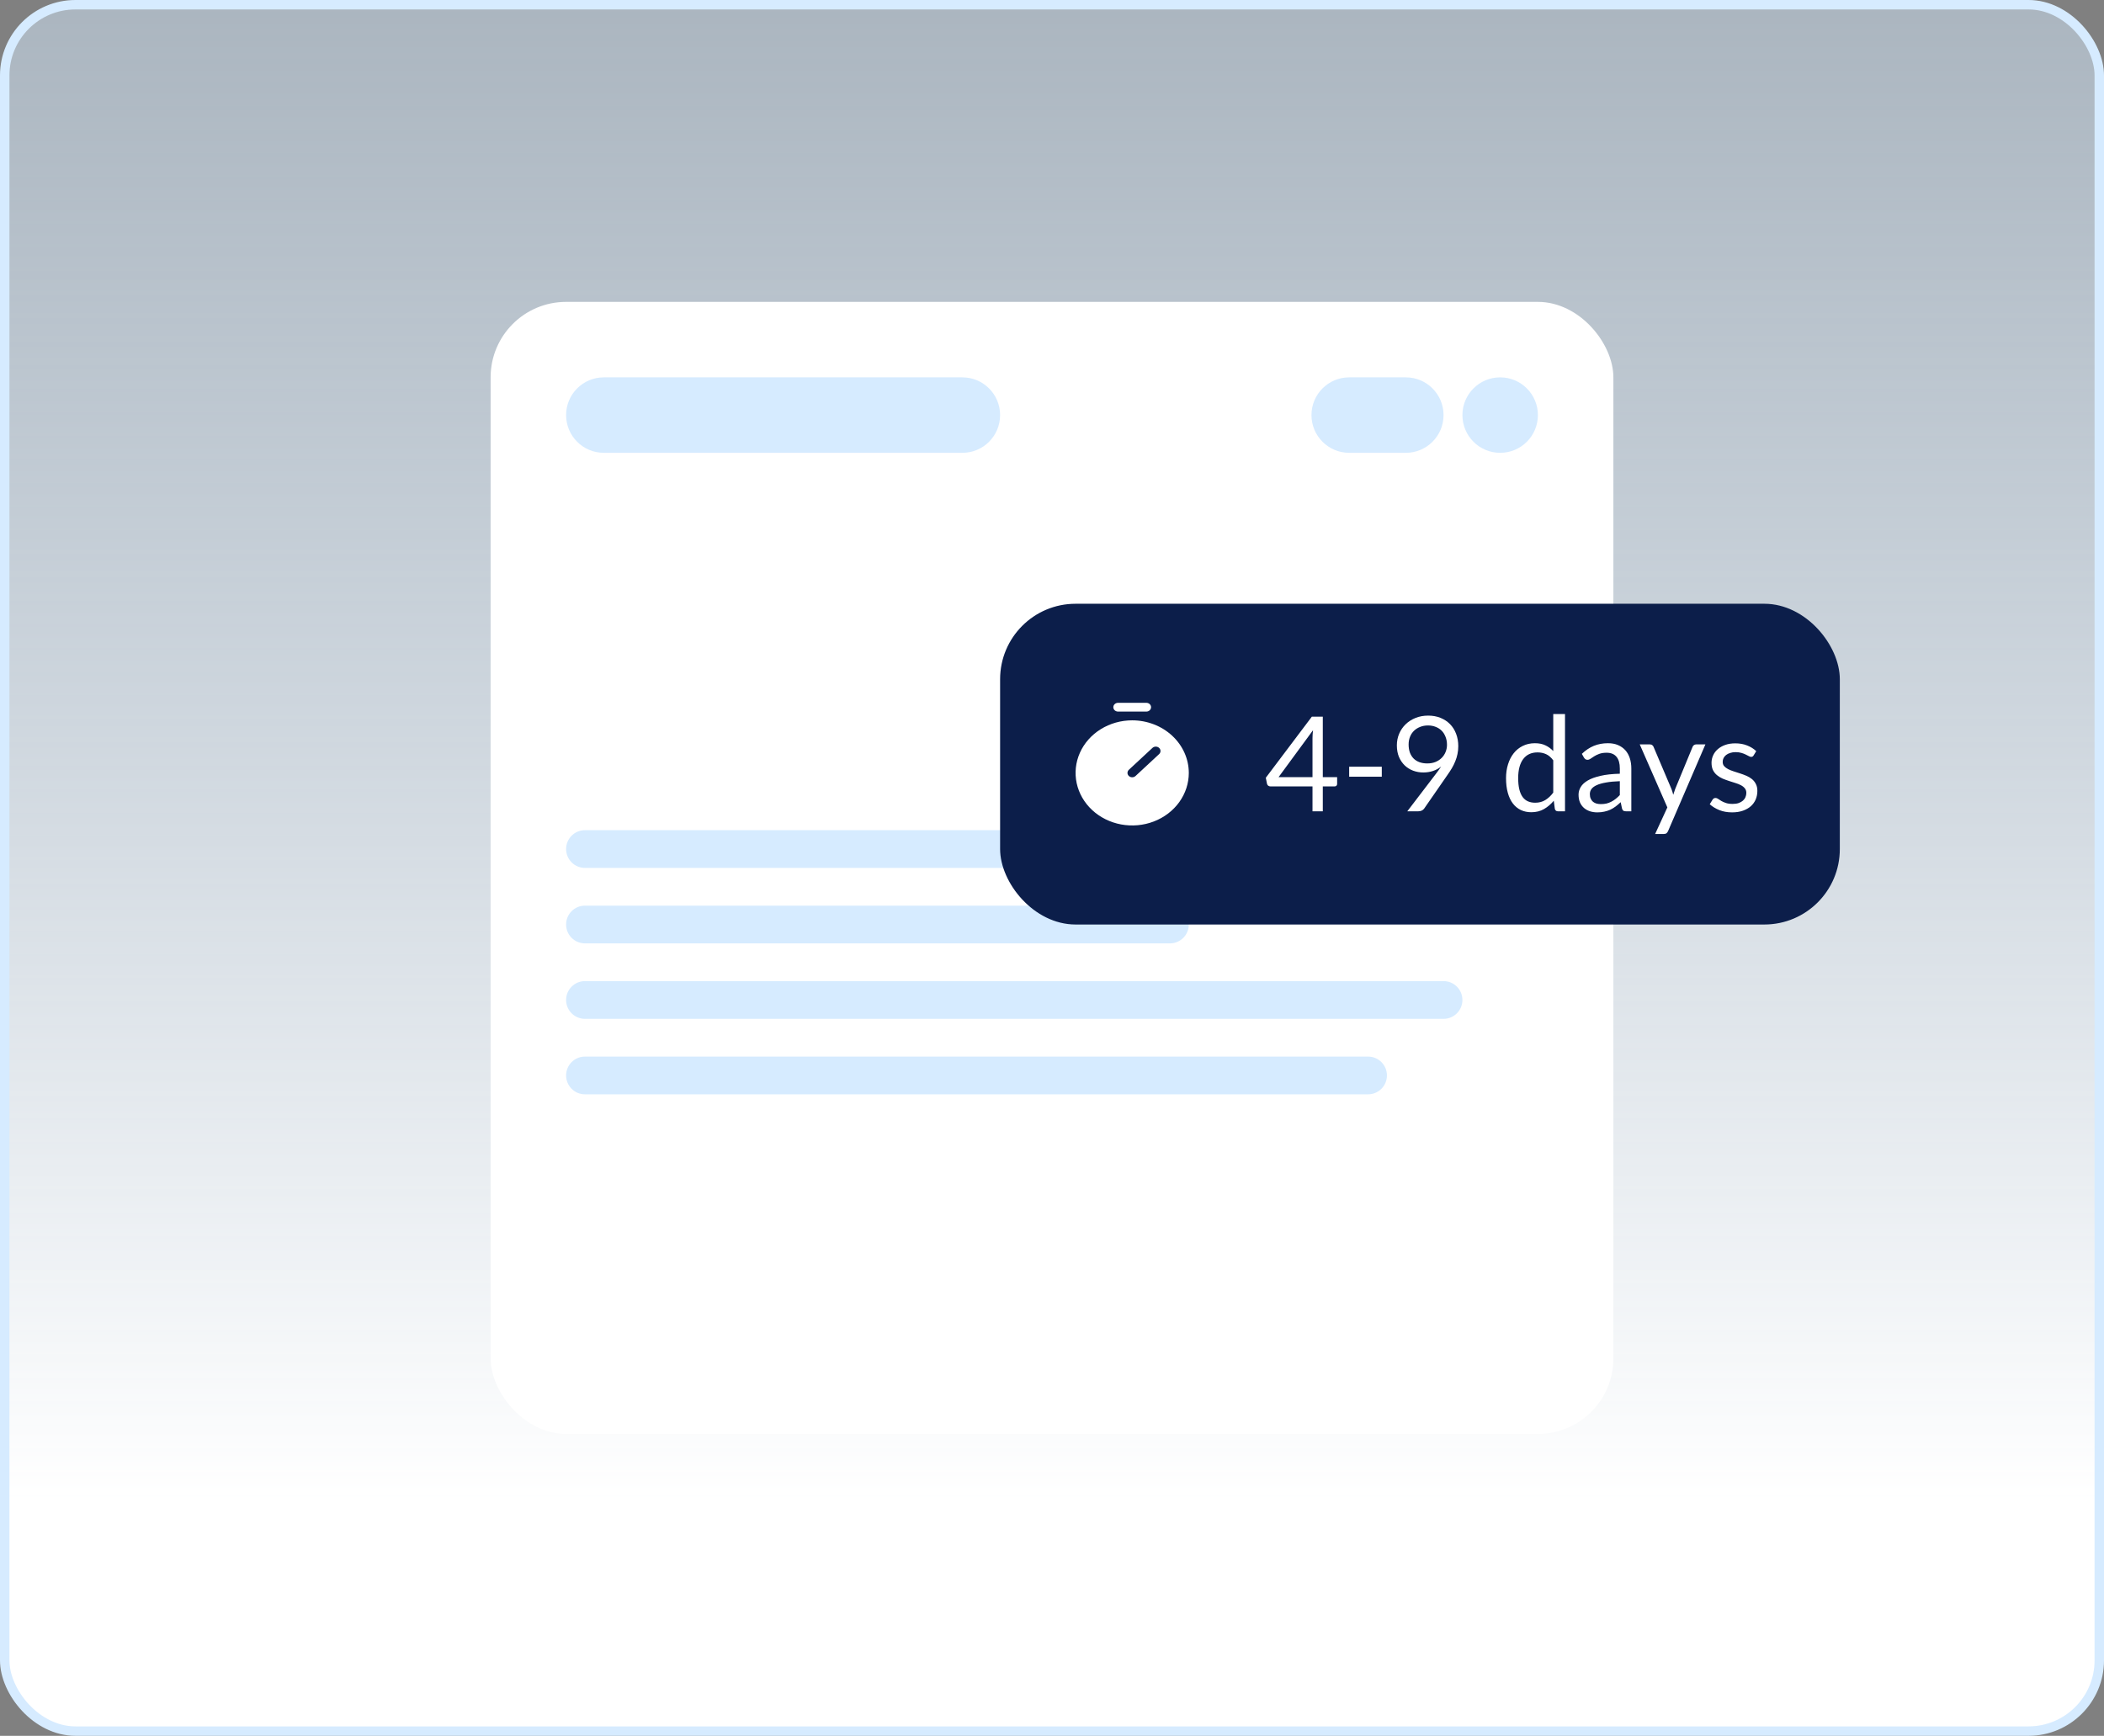
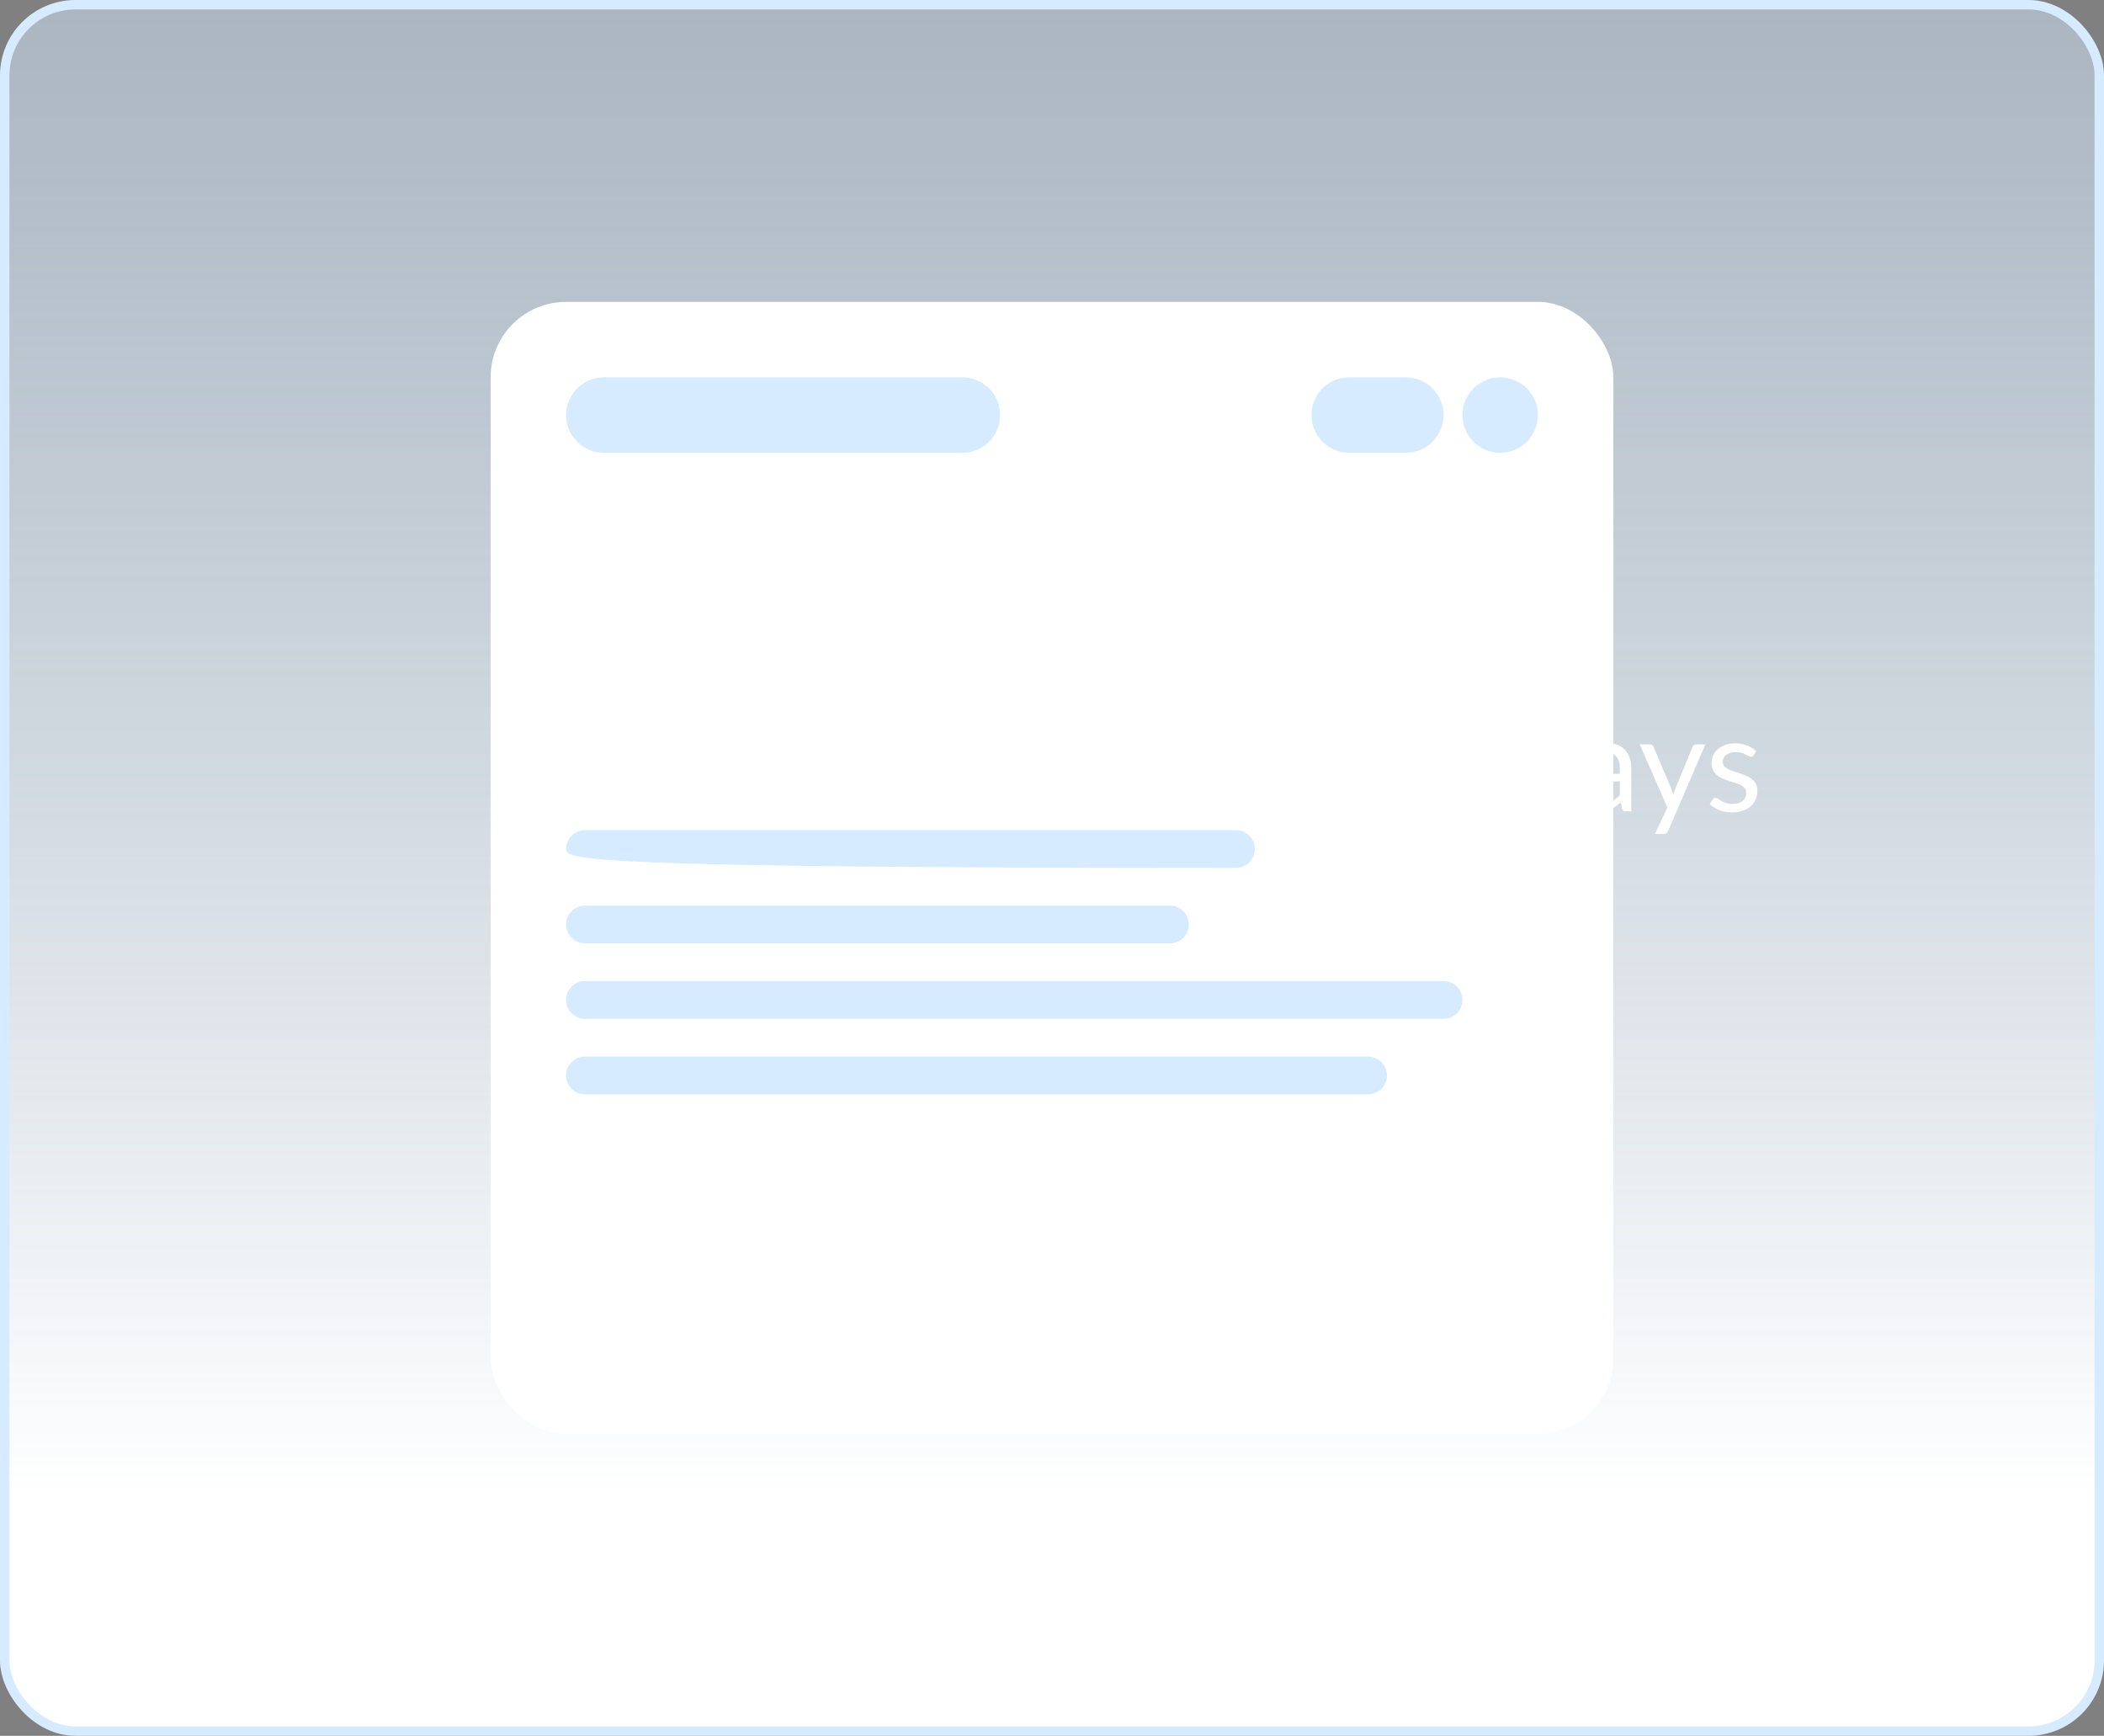
<svg xmlns="http://www.w3.org/2000/svg" width="223" height="184" viewBox="0 0 223 184" fill="none">
  <rect x="0" y="0" width="223" height="184" fill="#808080" stroke="none" />
  <rect x="0.5" y="0.5" width="222" height="183" rx="7.5" fill="url(#paint0_linear_1632_1374)" stroke="#D6EBFF" />
  <rect x="52" y="32" width="119" height="120" rx="8" fill="white" />
-   <path d="M60 90C60 88.895 60.895 88 62 88H131C132.105 88 133 88.895 133 90C133 91.105 132.105 92 131 92H62C60.895 92 60 91.105 60 90Z" fill="#D6EBFF" />
+   <path d="M60 90C60 88.895 60.895 88 62 88H131C132.105 88 133 88.895 133 90C133 91.105 132.105 92 131 92C60.895 92 60 91.105 60 90Z" fill="#D6EBFF" />
  <path d="M60 98C60 96.895 60.895 96 62 96H124C125.105 96 126 96.895 126 98C126 99.105 125.105 100 124 100H62C60.895 100 60 99.105 60 98Z" fill="#D6EBFF" />
  <path d="M60 106C60 104.895 60.895 104 62 104H153C154.105 104 155 104.895 155 106C155 107.105 154.105 108 153 108H62C60.895 108 60 107.105 60 106Z" fill="#D6EBFF" />
  <path d="M60 114C60 112.895 60.895 112 62 112H145C146.105 112 147 112.895 147 114C147 115.105 146.105 116 145 116H62C60.895 116 60 115.105 60 114Z" fill="#D6EBFF" />
  <path d="M60 44C60 41.791 61.791 40 64 40H102C104.209 40 106 41.791 106 44C106 46.209 104.209 48 102 48H64C61.791 48 60 46.209 60 44Z" fill="#D6EBFF" />
  <path d="M155 44C155 41.791 156.791 40 159 40C161.209 40 163 41.791 163 44C163 46.209 161.209 48 159 48C156.791 48 155 46.209 155 44Z" fill="#D6EBFF" />
  <path d="M139 44C139 41.791 140.791 40 143 40H149C151.209 40 153 41.791 153 44C153 46.209 151.209 48 149 48H143C140.791 48 139 46.209 139 44Z" fill="#D6EBFF" />
-   <rect x="106" y="64" width="89" height="34" rx="8" fill="#0C1E4A" />
  <path d="M120 76.357C118.813 76.357 117.653 76.684 116.667 77.296C115.68 77.908 114.911 78.778 114.457 79.796C114.003 80.814 113.884 81.935 114.115 83.016C114.347 84.096 114.918 85.089 115.757 85.868C116.596 86.647 117.666 87.178 118.829 87.393C119.993 87.608 121.2 87.498 122.296 87.076C123.392 86.654 124.33 85.94 124.989 85.024C125.648 84.108 126 83.031 126 81.929C125.998 80.451 125.365 79.035 124.241 77.991C123.116 76.946 121.591 76.359 120 76.357ZM122.854 79.936L120.354 82.257C120.307 82.3 120.252 82.334 120.191 82.358C120.131 82.381 120.066 82.393 120 82.393C119.934 82.393 119.869 82.381 119.809 82.358C119.748 82.334 119.693 82.3 119.646 82.257C119.6 82.214 119.563 82.163 119.538 82.106C119.513 82.05 119.5 81.99 119.5 81.929C119.5 81.868 119.513 81.807 119.538 81.751C119.563 81.694 119.6 81.643 119.646 81.6L122.146 79.279C122.193 79.236 122.248 79.201 122.309 79.178C122.369 79.155 122.434 79.143 122.5 79.143C122.566 79.143 122.631 79.155 122.691 79.178C122.752 79.201 122.807 79.236 122.854 79.279C122.9 79.322 122.937 79.373 122.962 79.429C122.987 79.486 123 79.546 123 79.607C123 79.668 122.987 79.729 122.962 79.785C122.937 79.841 122.9 79.892 122.854 79.936ZM118 74.964C118 74.841 118.053 74.723 118.146 74.636C118.24 74.549 118.367 74.5 118.5 74.5H121.5C121.633 74.5 121.76 74.549 121.854 74.636C121.947 74.723 122 74.841 122 74.964C122 75.087 121.947 75.206 121.854 75.293C121.76 75.38 121.633 75.429 121.5 75.429H118.5C118.367 75.429 118.24 75.38 118.146 75.293C118.053 75.206 118 75.087 118 74.964Z" fill="white" />
  <path d="M139.11 82.381V78.244C139.11 78.123 139.115 77.99 139.124 77.845C139.133 77.7 139.147 77.553 139.166 77.404L135.512 82.381H139.11ZM141.721 82.381V83.095C141.721 83.17 141.698 83.233 141.651 83.284C141.609 83.335 141.541 83.361 141.448 83.361H140.202V86H139.11V83.361H134.658C134.565 83.361 134.483 83.335 134.413 83.284C134.348 83.228 134.306 83.16 134.287 83.081L134.161 82.444L139.04 75.969H140.202V82.381H141.721ZM142.996 81.275H146.454V82.332H142.996V81.275ZM149.297 78.916C149.297 79.233 149.342 79.518 149.43 79.77C149.524 80.017 149.654 80.227 149.822 80.4C149.995 80.573 150.203 80.703 150.445 80.792C150.693 80.881 150.968 80.925 151.271 80.925C151.607 80.925 151.904 80.871 152.16 80.764C152.422 80.652 152.641 80.505 152.818 80.323C152.996 80.141 153.131 79.931 153.224 79.693C153.318 79.455 153.364 79.208 153.364 78.951C153.364 78.638 153.313 78.356 153.21 78.104C153.112 77.847 152.975 77.63 152.797 77.453C152.62 77.276 152.408 77.14 152.16 77.047C151.918 76.949 151.649 76.9 151.355 76.9C151.047 76.9 150.767 76.951 150.515 77.054C150.263 77.152 150.046 77.29 149.864 77.467C149.682 77.644 149.542 77.857 149.444 78.104C149.346 78.351 149.297 78.622 149.297 78.916ZM152.209 82.003C152.312 81.868 152.408 81.739 152.496 81.618C152.585 81.497 152.669 81.375 152.748 81.254C152.492 81.459 152.202 81.616 151.88 81.723C151.558 81.83 151.218 81.884 150.858 81.884C150.48 81.884 150.121 81.821 149.78 81.695C149.444 81.569 149.148 81.385 148.891 81.142C148.635 80.895 148.429 80.594 148.275 80.239C148.126 79.88 148.051 79.469 148.051 79.007C148.051 78.568 148.133 78.158 148.296 77.775C148.46 77.392 148.688 77.059 148.982 76.774C149.276 76.489 149.626 76.265 150.032 76.102C150.438 75.939 150.884 75.857 151.369 75.857C151.85 75.857 152.286 75.936 152.678 76.095C153.07 76.254 153.406 76.475 153.686 76.76C153.966 77.045 154.181 77.385 154.33 77.782C154.484 78.179 154.561 78.617 154.561 79.098C154.561 79.387 154.533 79.663 154.477 79.924C154.426 80.181 154.349 80.435 154.246 80.687C154.148 80.934 154.027 81.182 153.882 81.429C153.738 81.672 153.574 81.921 153.392 82.178L150.949 85.706C150.889 85.795 150.802 85.867 150.69 85.923C150.578 85.974 150.45 86 150.305 86H149.157L152.209 82.003ZM164.627 80.596C164.393 80.283 164.141 80.066 163.871 79.945C163.6 79.819 163.297 79.756 162.961 79.756C162.303 79.756 161.796 79.992 161.442 80.463C161.087 80.934 160.91 81.606 160.91 82.479C160.91 82.941 160.949 83.338 161.029 83.669C161.108 83.996 161.225 84.266 161.379 84.481C161.533 84.691 161.722 84.845 161.946 84.943C162.17 85.041 162.424 85.09 162.709 85.09C163.119 85.09 163.476 84.997 163.78 84.81C164.088 84.623 164.37 84.36 164.627 84.019V80.596ZM165.873 75.689V86H165.131C164.953 86 164.841 85.914 164.795 85.741L164.683 84.88C164.379 85.244 164.034 85.538 163.647 85.762C163.259 85.986 162.811 86.098 162.303 86.098C161.897 86.098 161.528 86.021 161.197 85.867C160.865 85.708 160.583 85.477 160.35 85.174C160.116 84.871 159.937 84.493 159.811 84.04C159.685 83.587 159.622 83.067 159.622 82.479C159.622 81.956 159.692 81.471 159.832 81.023C159.972 80.57 160.172 80.178 160.434 79.847C160.695 79.516 161.015 79.257 161.393 79.07C161.775 78.879 162.205 78.783 162.681 78.783C163.115 78.783 163.486 78.858 163.794 79.007C164.106 79.152 164.384 79.355 164.627 79.616V75.689H165.873ZM171.684 82.808C171.11 82.827 170.62 82.873 170.214 82.948C169.812 83.018 169.483 83.111 169.227 83.228C168.975 83.345 168.79 83.482 168.674 83.641C168.562 83.8 168.506 83.977 168.506 84.173C168.506 84.36 168.536 84.521 168.597 84.656C168.657 84.791 168.739 84.903 168.842 84.992C168.949 85.076 169.073 85.139 169.213 85.181C169.357 85.218 169.511 85.237 169.675 85.237C169.894 85.237 170.095 85.216 170.277 85.174C170.459 85.127 170.629 85.062 170.788 84.978C170.951 84.894 171.105 84.794 171.25 84.677C171.399 84.56 171.544 84.427 171.684 84.278V82.808ZM167.659 79.91C168.051 79.532 168.473 79.25 168.926 79.063C169.378 78.876 169.88 78.783 170.431 78.783C170.827 78.783 171.18 78.848 171.488 78.979C171.796 79.11 172.055 79.292 172.265 79.525C172.475 79.758 172.633 80.041 172.741 80.372C172.848 80.703 172.902 81.067 172.902 81.464V86H172.349C172.227 86 172.134 85.981 172.069 85.944C172.003 85.902 171.952 85.823 171.915 85.706L171.775 85.034C171.588 85.207 171.406 85.361 171.229 85.496C171.051 85.627 170.865 85.739 170.669 85.832C170.473 85.921 170.263 85.988 170.039 86.035C169.819 86.086 169.574 86.112 169.304 86.112C169.028 86.112 168.769 86.075 168.527 86C168.284 85.921 168.072 85.804 167.89 85.65C167.712 85.496 167.57 85.302 167.463 85.069C167.36 84.831 167.309 84.551 167.309 84.229C167.309 83.949 167.386 83.681 167.54 83.424C167.694 83.163 167.943 82.932 168.289 82.731C168.634 82.53 169.084 82.367 169.64 82.241C170.195 82.11 170.876 82.036 171.684 82.017V81.464C171.684 80.913 171.565 80.498 171.327 80.218C171.089 79.933 170.741 79.791 170.284 79.791C169.976 79.791 169.717 79.831 169.507 79.91C169.301 79.985 169.122 80.071 168.968 80.169C168.818 80.262 168.688 80.349 168.576 80.428C168.468 80.503 168.361 80.54 168.254 80.54C168.17 80.54 168.097 80.519 168.037 80.477C167.976 80.43 167.925 80.374 167.883 80.309L167.659 79.91ZM180.753 78.909L176.798 88.093C176.756 88.186 176.703 88.261 176.637 88.317C176.577 88.373 176.481 88.401 176.35 88.401H175.426L176.721 85.587L173.795 78.909H174.873C174.981 78.909 175.065 78.937 175.125 78.993C175.191 79.044 175.235 79.103 175.258 79.168L177.155 83.634C177.23 83.83 177.293 84.035 177.344 84.25C177.41 84.031 177.48 83.823 177.554 83.627L179.395 79.168C179.423 79.093 179.47 79.033 179.535 78.986C179.605 78.935 179.682 78.909 179.766 78.909H180.753ZM185.861 80.078C185.805 80.181 185.719 80.232 185.602 80.232C185.532 80.232 185.453 80.206 185.364 80.155C185.275 80.104 185.166 80.048 185.035 79.987C184.909 79.922 184.757 79.863 184.58 79.812C184.403 79.756 184.193 79.728 183.95 79.728C183.74 79.728 183.551 79.756 183.383 79.812C183.215 79.863 183.07 79.936 182.949 80.029C182.832 80.122 182.741 80.232 182.676 80.358C182.615 80.479 182.585 80.612 182.585 80.757C182.585 80.939 182.636 81.091 182.739 81.212C182.846 81.333 182.986 81.438 183.159 81.527C183.332 81.616 183.528 81.695 183.747 81.765C183.966 81.83 184.19 81.903 184.419 81.982C184.652 82.057 184.879 82.141 185.098 82.234C185.317 82.327 185.513 82.444 185.686 82.584C185.859 82.724 185.996 82.897 186.099 83.102C186.206 83.303 186.26 83.545 186.26 83.83C186.26 84.157 186.202 84.46 186.085 84.74C185.968 85.015 185.796 85.256 185.567 85.461C185.338 85.662 185.058 85.82 184.727 85.937C184.396 86.054 184.013 86.112 183.579 86.112C183.084 86.112 182.636 86.033 182.235 85.874C181.834 85.711 181.493 85.503 181.213 85.251L181.507 84.775C181.544 84.714 181.589 84.668 181.64 84.635C181.691 84.602 181.757 84.586 181.836 84.586C181.92 84.586 182.009 84.619 182.102 84.684C182.195 84.749 182.307 84.822 182.438 84.901C182.573 84.98 182.737 85.053 182.928 85.118C183.119 85.183 183.357 85.216 183.642 85.216C183.885 85.216 184.097 85.186 184.279 85.125C184.461 85.06 184.613 84.973 184.734 84.866C184.855 84.759 184.944 84.635 185 84.495C185.061 84.355 185.091 84.206 185.091 84.047C185.091 83.851 185.037 83.69 184.93 83.564C184.827 83.433 184.69 83.324 184.517 83.235C184.344 83.142 184.146 83.062 183.922 82.997C183.703 82.927 183.476 82.855 183.243 82.78C183.014 82.705 182.788 82.621 182.564 82.528C182.345 82.43 182.149 82.309 181.976 82.164C181.803 82.019 181.663 81.842 181.556 81.632C181.453 81.417 181.402 81.158 181.402 80.855C181.402 80.584 181.458 80.325 181.57 80.078C181.682 79.826 181.845 79.607 182.06 79.42C182.275 79.229 182.538 79.077 182.851 78.965C183.164 78.853 183.521 78.797 183.922 78.797C184.389 78.797 184.806 78.872 185.175 79.021C185.548 79.166 185.87 79.366 186.141 79.623L185.861 80.078Z" fill="white" />
  <defs>
    <linearGradient id="paint0_linear_1632_1374" x1="111.5" y1="0" x2="111.5" y2="184" gradientUnits="userSpaceOnUse">
      <stop stop-color="#D6EBFF" stop-opacity="0.5" />
      <stop offset="0.865" stop-color="white" />
    </linearGradient>
  </defs>
</svg>